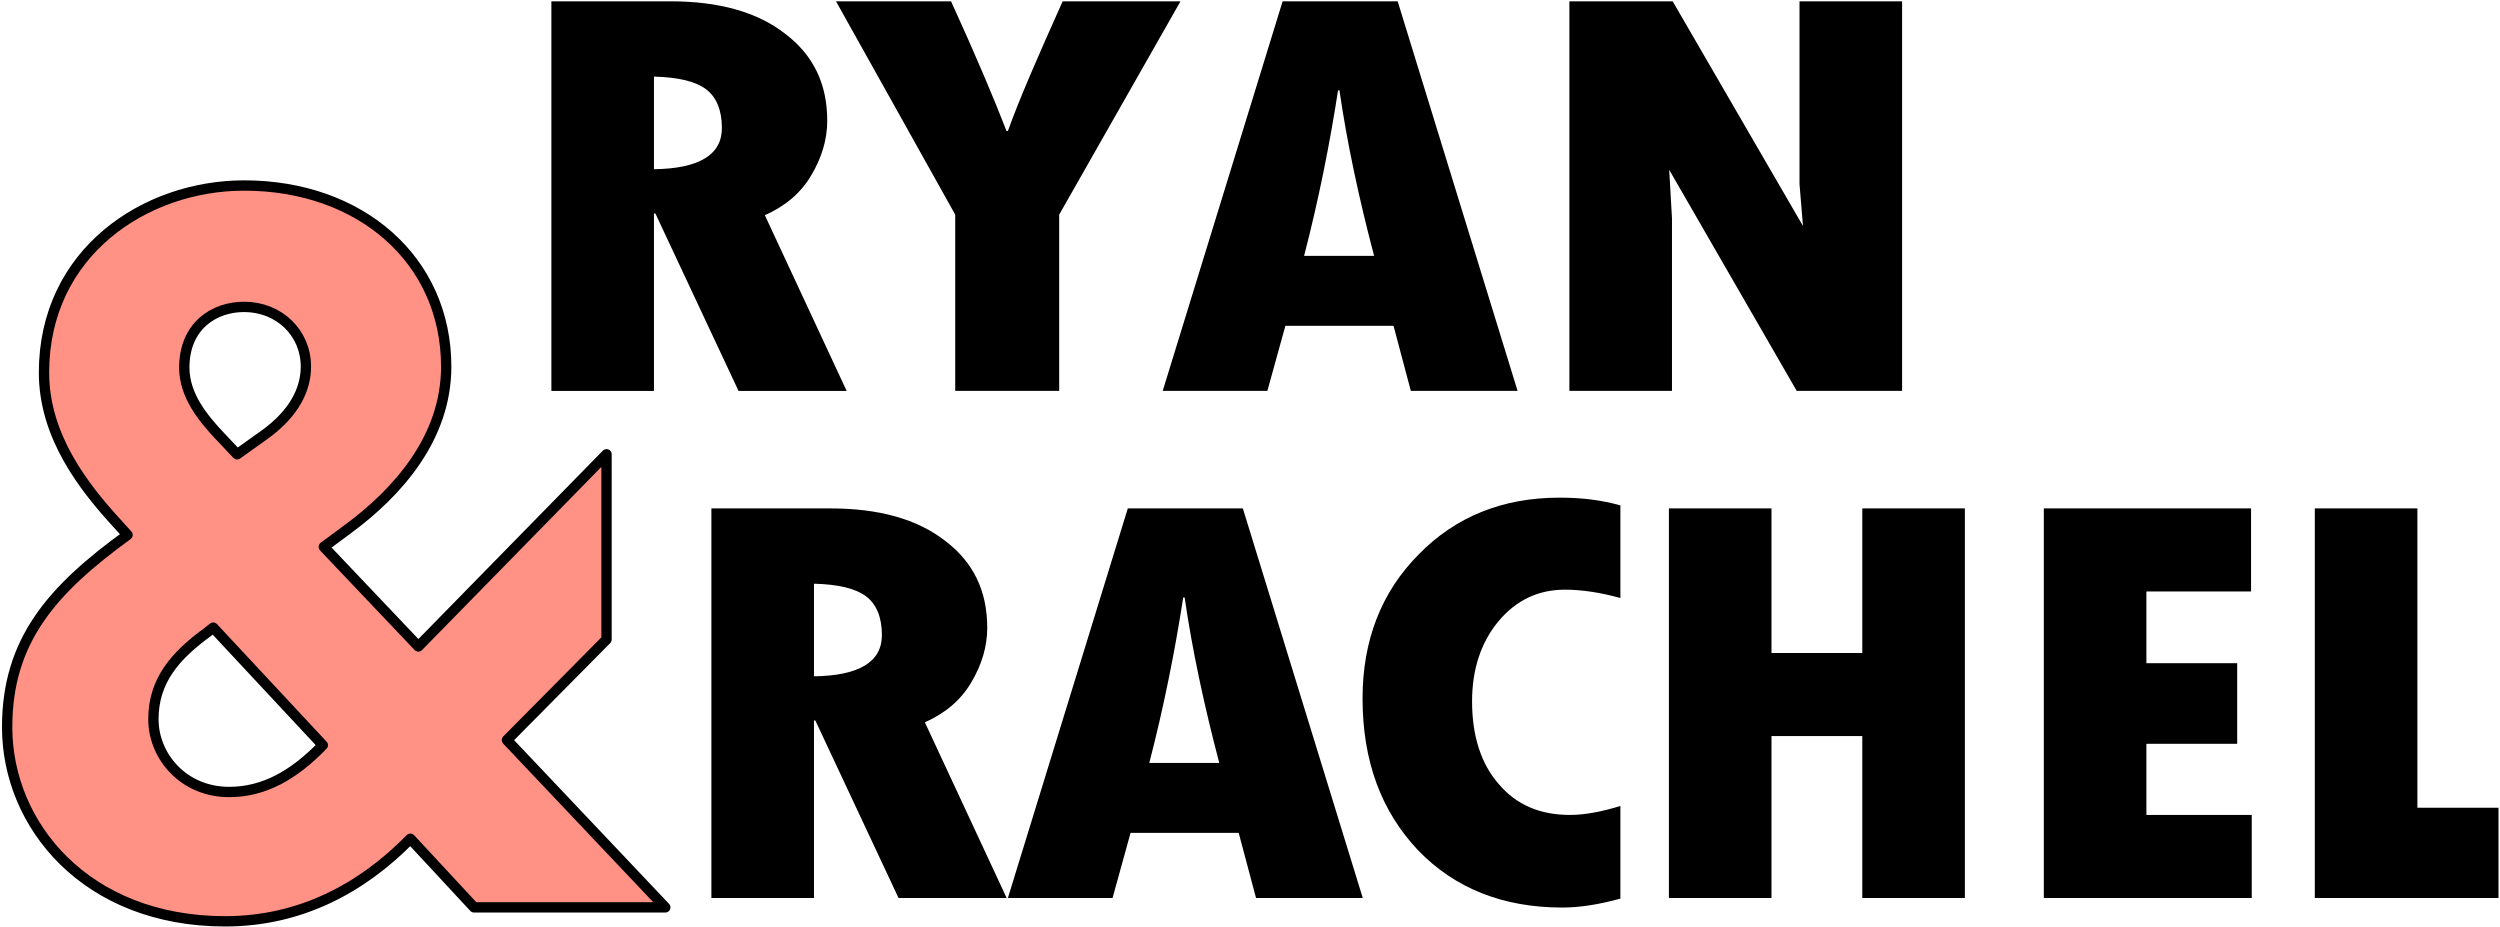
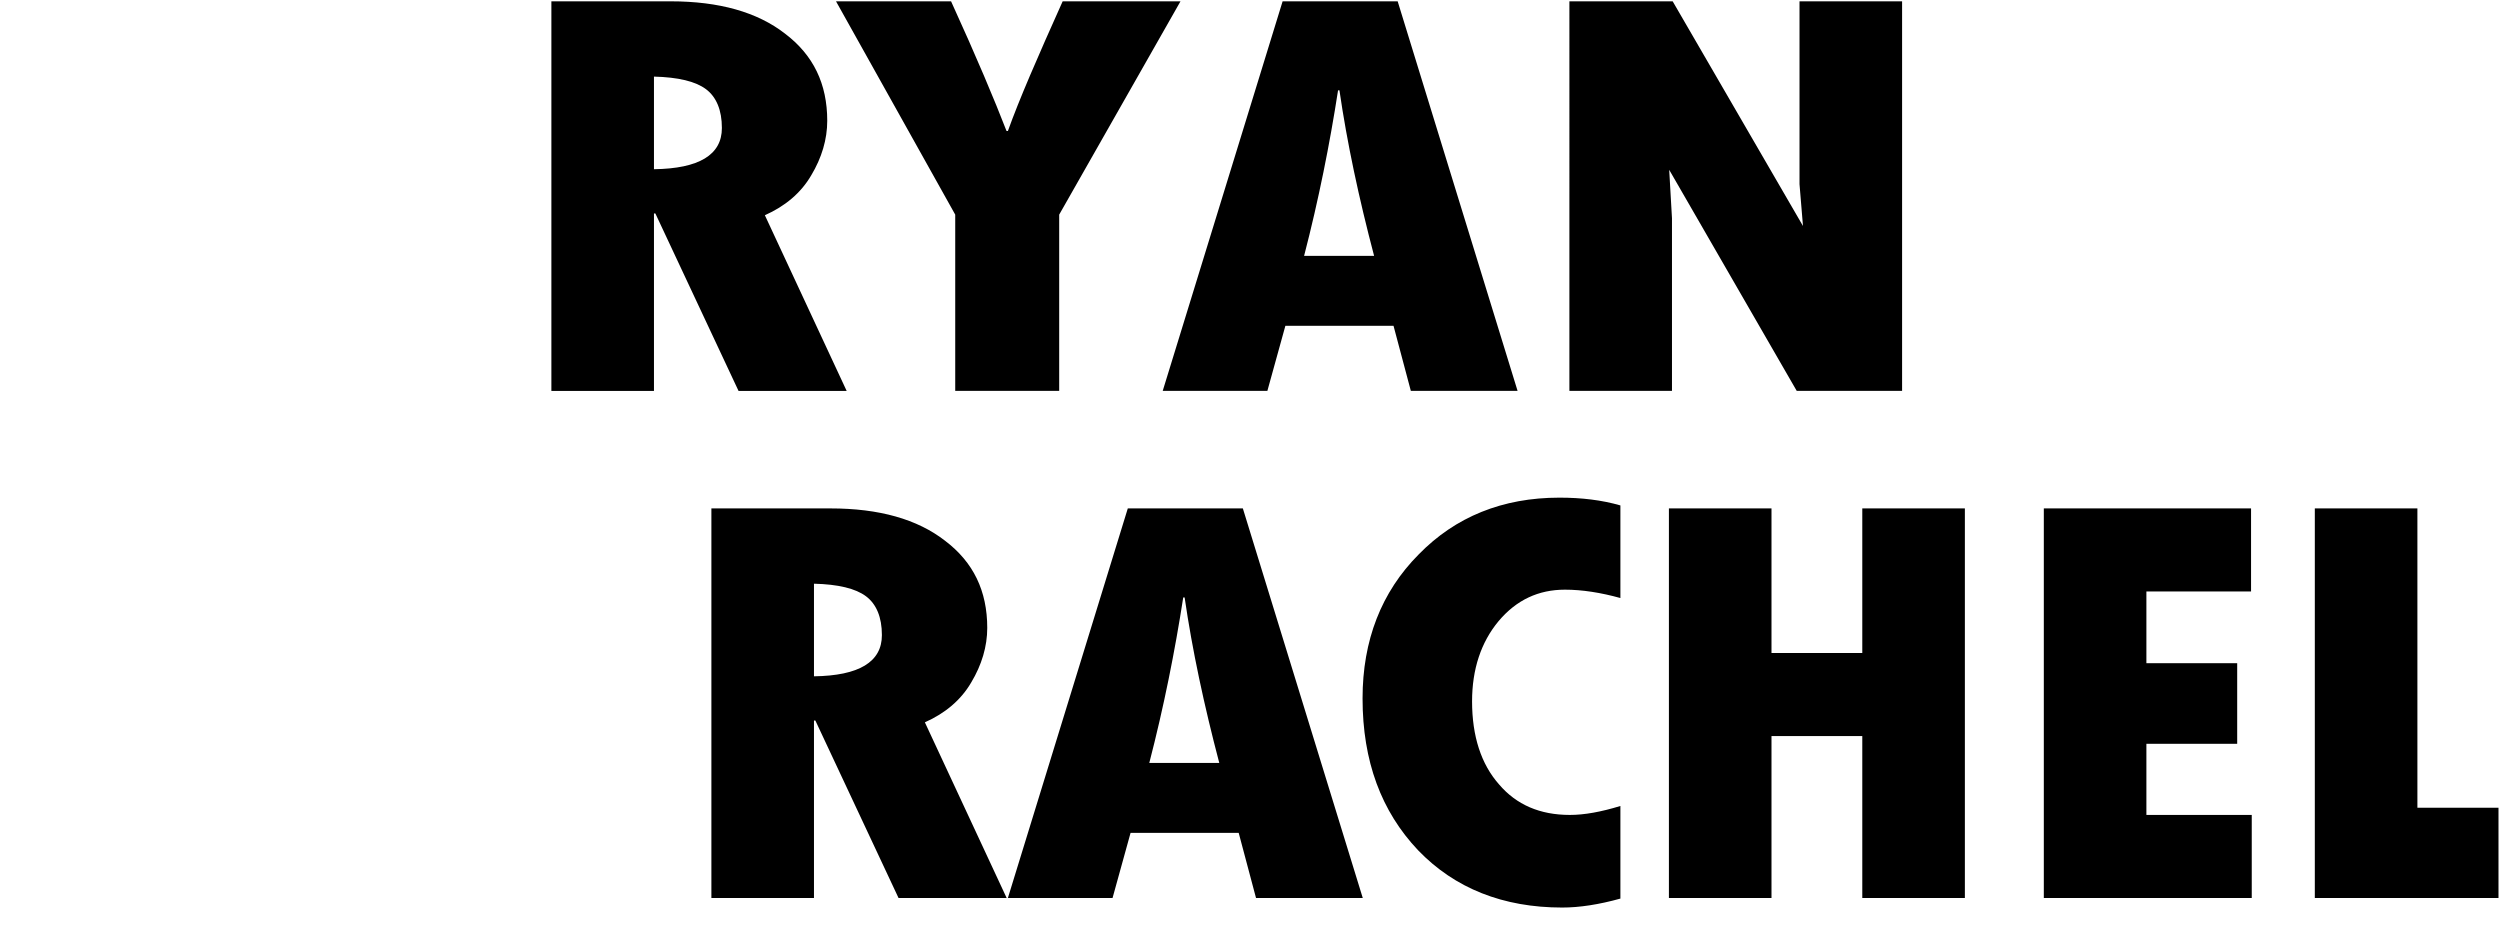
<svg xmlns="http://www.w3.org/2000/svg" fill="none" viewBox="0 0 1046 388">
  <path d="M297.646 212.72h49.88c20.3 0 36.25 4.5 47.85 13.5 11.89 9 17.69 21 17.69 36.5 0 7.75-2.32 15.5-6.67 22.75-4.35 7.5-11.02 13-19.43 16.75l34.22 73.5h-45.24l-34.8-74.25h-.58v74.25h-42.92v-163zm42.92 31.5v38.75c18.85-.25 28.42-6 28.42-17.25 0-7.5-2.32-13-6.67-16.25s-11.6-5-21.75-5.25zm229.612 131.5h-44.66l-7.25-27.25h-45.24l-7.54 27.25h-43.79l50.17-163h48.14l50.17 163zm-60.03-56.5c-6.38-24.25-11.31-47.25-14.5-69.25h-.58c-3.48 22.5-8.12 45.75-14.21 69.25h29.29zm167.828 18v38.75c-8.99 2.5-17.11 3.75-24.36 3.75-24.65 0-44.95-8-60.32-24-15.37-16.25-23.2-37.25-23.2-63.5 0-24.25 7.83-44.5 23.49-60.25 15.37-15.75 35.09-23.75 58.87-23.75 9.28 0 17.69 1 25.52 3.25v38.75c-8.12-2.25-15.95-3.5-23.2-3.5-11.02 0-20.3 4.25-27.84 13.25-7.25 8.75-11.02 20-11.02 33.5 0 14.5 3.77 26.25 11.31 34.75 7.25 8.5 17.11 12.75 29.58 12.75 6.09 0 13.05-1.25 21.17-3.75zm20.297-124.5h42.92v60.5h37.99v-60.5h42.92v163h-42.92v-67.75h-37.99v67.75h-42.92v-163zm156.86 0h86.709v34.75h-43.79v30h37.99v33.75h-37.99v29.75h44.081v34.75h-87v-163zm113.387 0h42.92v125.25h33.93v37.75h-76.85v-163zM230.698.552h49.88c20.3 0 36.25 4.5 47.85 13.5 11.89 9 17.69 21 17.69 36.5 0 7.75-2.32 15.5-6.67 22.75-4.35 7.5-11.02 13-19.43 16.75l34.22 73.5h-45.24l-34.8-74.25h-.58v74.25h-42.92V.552zM273.618 32.052v38.75c18.85-.25 28.42-6 28.42-17.25 0-7.5-2.32-13-6.67-16.25s-11.6-5-21.75-5.25zM349.788.552h48.14C408.658 24.052 416.198 42.052 421.128 54.802h.58c4.64-13 12.47-31 22.91-54.25h49.3L443.168 89.802v73.75h-43.5v-73.75L349.788.552zM634.954 163.552h-44.66l-7.25-27.25h-45.24l-7.54 27.25h-43.79L536.644.552h48.14L634.954 163.552zm-60.03-56.5c-6.38-24.25-11.31-47.25-14.5-69.25h-.58c-3.48 22.5-8.12 45.75-14.21 69.25h29.29zM656.636.552h43.21L754.366 94.552l-1.45-17.5V.552h42.92V163.552h-44.08l-53.36-92.5 1.16 20.25v72.25h-42.92V.552z" fill="#000" />
-   <path d="M198.354 379.649h80l-66.25-70 41.667-42.083v-77.5l-78.74 80.416-39.548-41.666 9.575-7.084c21.647-15.833 41.629-38.75 41.629-68.333 0-44.563-35.801-75.781-84.558-75.781-41.261 0-83.723 27.888-83.723 78.281 0 26.667 16.652 47.917 30.806 63.333l4.163 4.584c-31.652 22.947-50.386 44.202-50.386 80.461 0 40.828 32.889 81.205 91.223 81.205 31.276 0 57.09-13.736 77.489-34.55l26.653 28.717v0zM95.88 331.368c-19.182 0-31.693-15.004-31.693-30.425 0-16.254 9.174-26.673 22.936-36.676l2.085-1.667 45.858 49.179c-12.08 12.504-24.591 19.589-39.186 19.589v0zm-18.776-177.546c0-17.505 12.513-25.423 25.025-25.423 14.599 0 25.86 10.836 25.86 25.006 0 9.586-5.005 19.588-17.101 28.341l-11.678 8.335-7.091-7.502c-7.09-7.502-15.015-17.087-15.015-28.757v0z" fill="#FF9185" stroke="#000" stroke-width="4.32" stroke-miterlimit="2" stroke-linejoin="round" />
</svg>